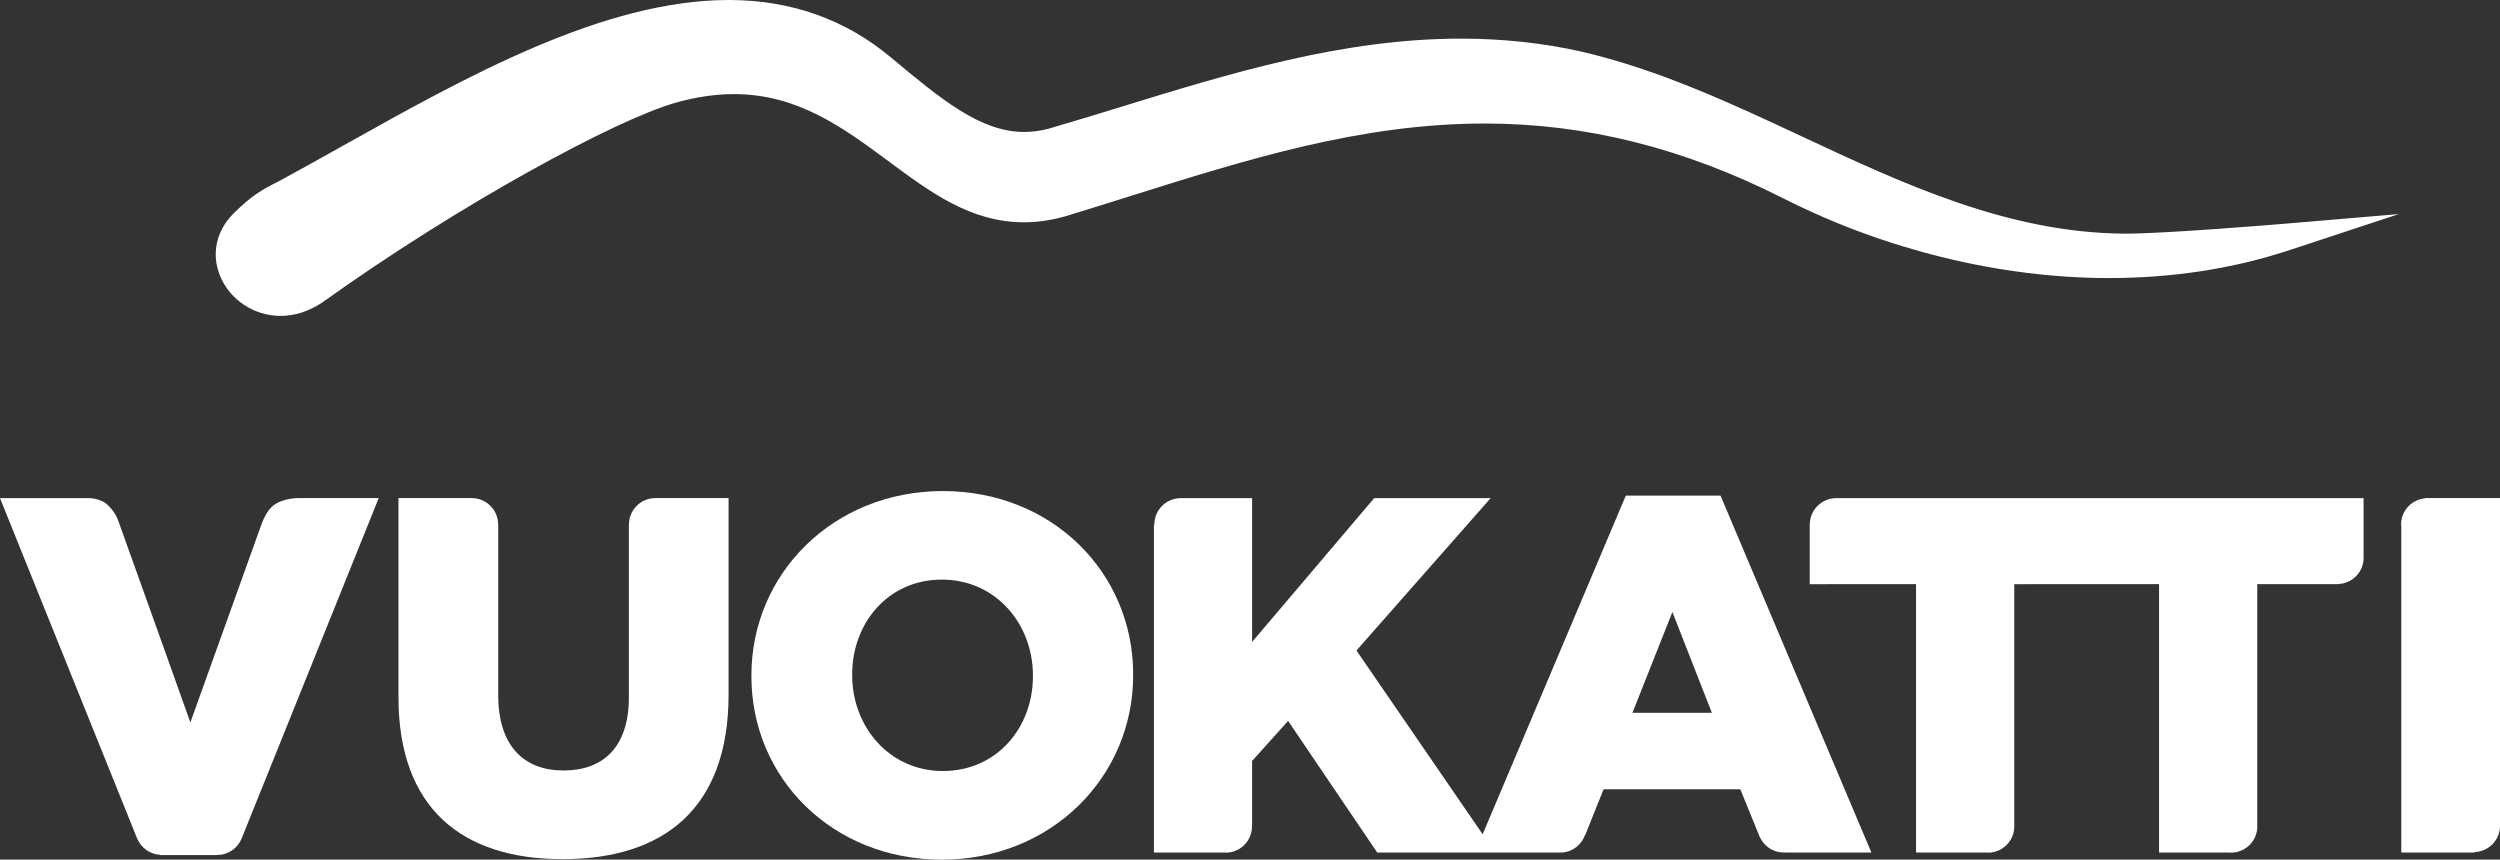
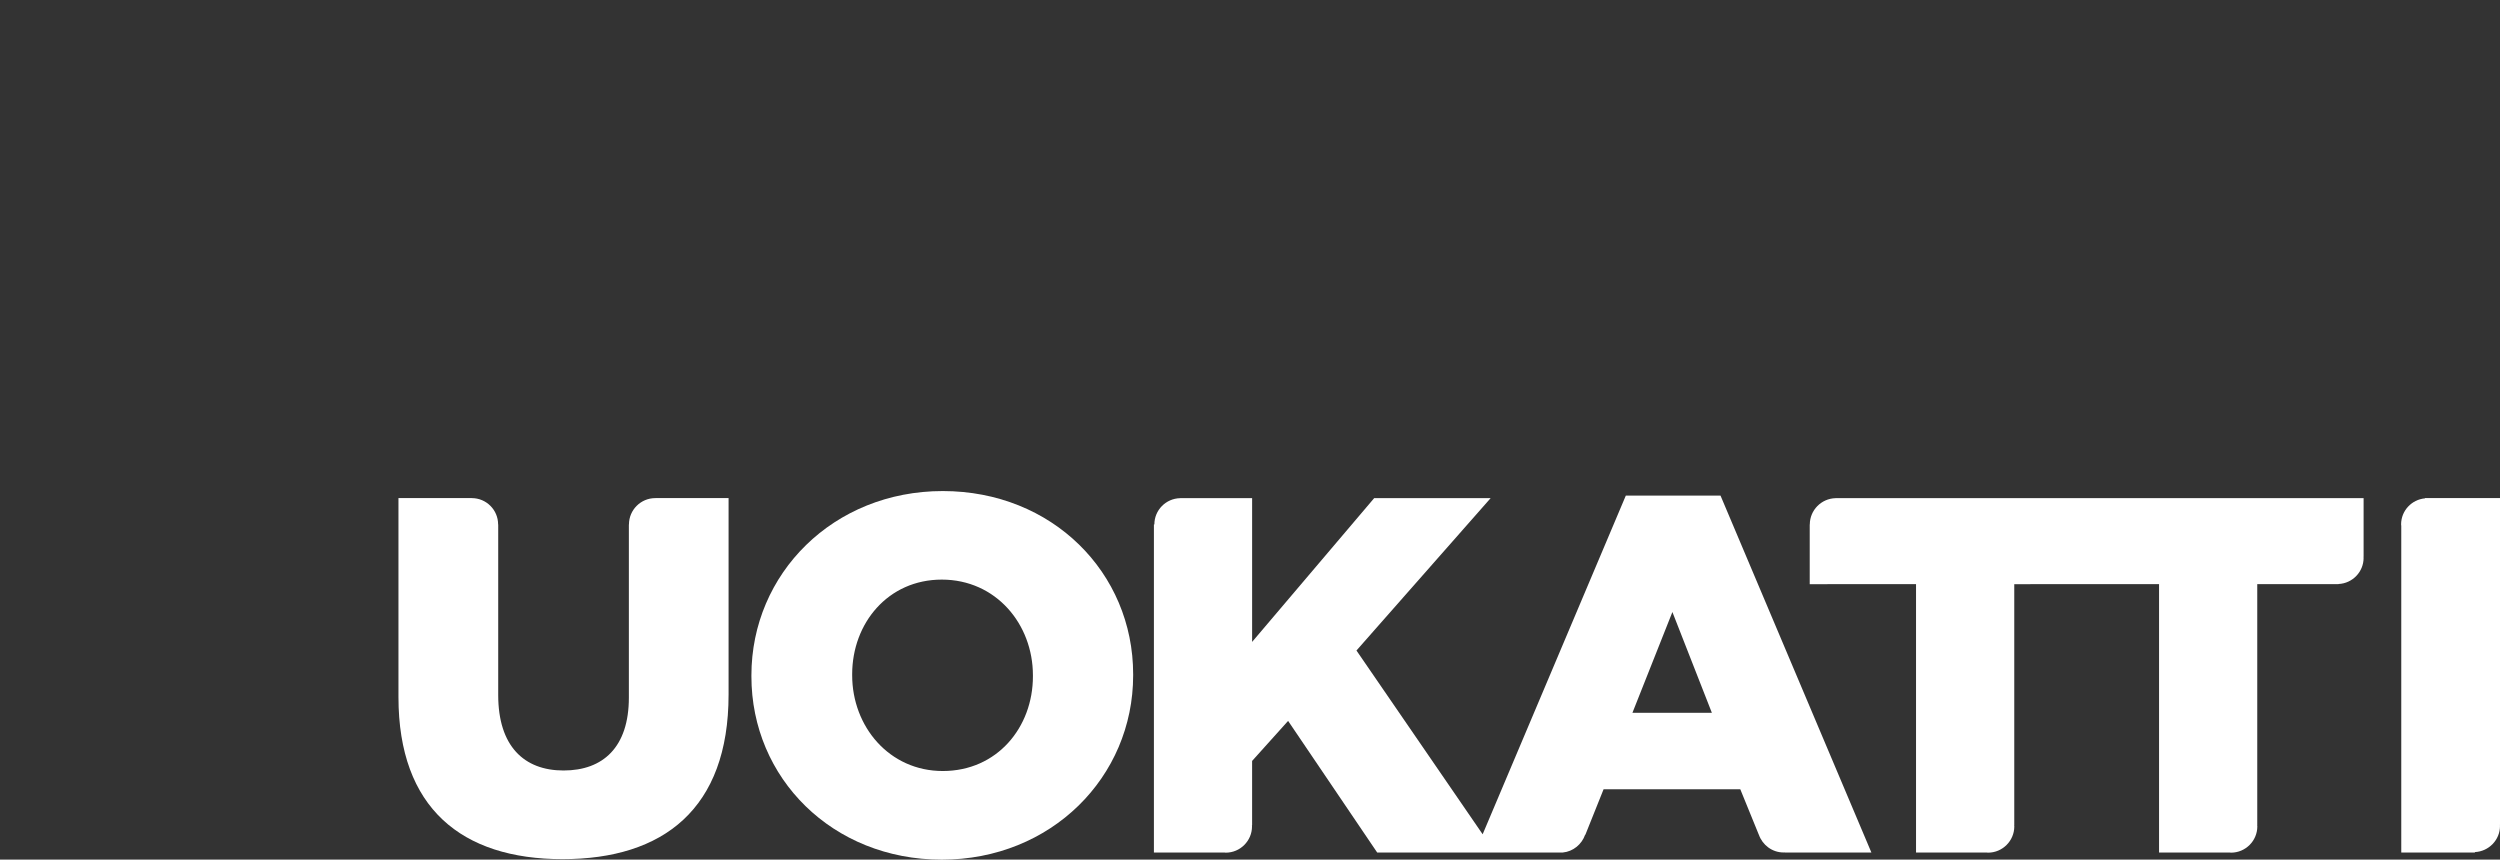
<svg xmlns="http://www.w3.org/2000/svg" version="1.1" id="Layer_1" x="0px" y="0px" viewBox="0 0 761.17 261.73" style="enable-background:new 0 0 761.17 261.73;" xml:space="preserve">
  <rect x="0" y="0" width="761.17" height="261.73" fill="#333333" stroke="none" />
  <style type="text/css"> .st0{fill:#FFFFFF;} </style>
  <g>
    <g>
-       <path class="st0" d="M695.35,68.14c-0.36,0.03-35.77,3-48.08,3h-0.53c-35.36-0.27-67.11-15.11-97.82-29.46 c-21.66-10.13-44.08-20.61-67.79-26.05c-11.62-2.57-23.82-3.87-36.29-3.87c-36.01,0-70.19,10.52-103.25,20.69 c-7.66,2.36-15.24,4.69-22.61,6.82c-2.45,0.6-4.79,0.91-7.14,0.91c-13.39,0-25.4-10.03-40.61-22.71C257.37,5.87,240.76,0,221.9,0 c-38.23,0-80.14,23.47-117.12,44.17c-6.85,3.84-13.54,7.58-19.89,11.01c-5.07,2.56-8.21,4.28-13.75,9.78 c-5.33,5.28-6.87,12.4-4.12,19.08C70,91.29,77.38,96.18,85.39,96.18c4.28,0,8.47-1.31,12.6-4 c42.02-30.08,89.59-55.78,107.66-60.89c6.18-1.76,12.18-2.64,17.84-2.64c19.44,0,33.4,10.35,46.92,20.36 c12.95,9.61,25.2,18.67,41.36,18.67c4.4,0,8.94-0.7,13.51-2.1c6.05-1.85,12.06-3.74,18.05-5.62 c36.51-11.49,70.99-22.35,108.76-22.35c30.86,0,60.62,7.48,90.99,22.84c30.84,15.62,66.01,24.21,99.05,24.21 c19.33,0,37.79-2.85,54.87-8.48l33.36-11L695.35,68.14z" />
      <path class="st0" d="M314.49,205.93c0,15.57-10.94,28.82-27.44,28.82c-16.34,0-27.59-13.57-27.59-29.14v-0.32 c0-15.56,10.93-28.82,27.28-28.82c16.5,0,27.75,13.56,27.75,29.14V205.93z M287.05,149.51c-33.3,0-58.27,25.12-58.27,56.11v0.32 c0,30.97,24.66,55.8,57.96,55.8s58.27-25.13,58.27-56.12v-0.32C345.01,174.33,320.35,149.51,287.05,149.51" />
      <path class="st0" d="M199.59,151.67l-0.09-0.01c-4.4,0-8,3.6-8,8v0.02h-0.03v52.71c0,15.11-7.86,22.2-19.89,22.2 c-12.02,0-19.89-7.41-19.89-22.97v-51.94h-0.04l0.01-0.02c0-4.41-3.6-8-8-8v-0.01h-22.34v60.59c0,33.77,19.27,49.34,49.95,49.34 c30.67,0,50.56-15.28,50.56-50.11v-59.83h-22.24V151.67z" />
      <path class="st0" d="M613.28,177.86v73.42h-0.03l0.04,0.33c0,4.41-3.6,8-8,8l-0.4-0.04h-21.52v-81.71H551v-18.17h0.05l-0.02-0.02 c0-4.34,3.52-7.89,7.83-7.99v-0.02h160.78v17.86h-0.04l0.04,0.33c0,4.28-3.4,7.77-7.63,7.96v0.05h-24.75v73.42h-0.02l0.04,0.33 c0,4.41-3.6,8-8,8l-0.4-0.04h-21.52v-81.71H613.28z" />
      <path class="st0" d="M761.17,151.65h-22.83v0.08c-4.07,0.37-7.28,3.77-7.28,7.93l0.05,0.49v99.41h22.42v-0.13 c4.23-0.2,7.64-3.69,7.64-7.97l-0.03-0.33h0.04V151.65z" />
-       <path class="st0" d="M83.4,153.77c-2.32,1.64-3.72,5.68-3.72,5.68l-21.72,60.51c0,0-16.01-44.92-21.67-60.63 c-0.58-1.6-1.13-3.21-3.4-5.5c-2.16-2.18-5.73-2.17-5.73-2.17H0l41.83,103.83h0.02c1.19,2.71,3.84,4.62,6.93,4.77v0.08h17.17 v-0.06l0.21,0.02c3.35,0,6.21-2.07,7.41-5.01l41.74-103.64H91.25C91.25,151.66,86.67,151.44,83.4,153.77" />
      <path class="st0" d="M497.02,217.03l12.17-30.69l12.02,30.69H497.02z M475.84,259.56c3.15-0.3,5.77-2.51,6.78-5.4h0.07l5.55-13.86 h41.62l5.65,13.86h0.01c1.1,3.12,4.05,5.39,7.52,5.39l0.32-0.03v0.05h26.42l-45.94-108.68h-28.83l-43.59,103.12L413,198.06 l40.86-46.4H418.4l-37.17,43.78v-43.78h-21.93v0.02c-4.33,0.1-7.83,3.64-7.83,7.99v0.02h-0.14v99.87h21.47l0.4,0.05 c4.41,0,8-3.6,8-8l-0.03-0.33h0.06v-19.6l10.96-12.19l27.13,40.08H475.84z" />
    </g>
  </g>
</svg>